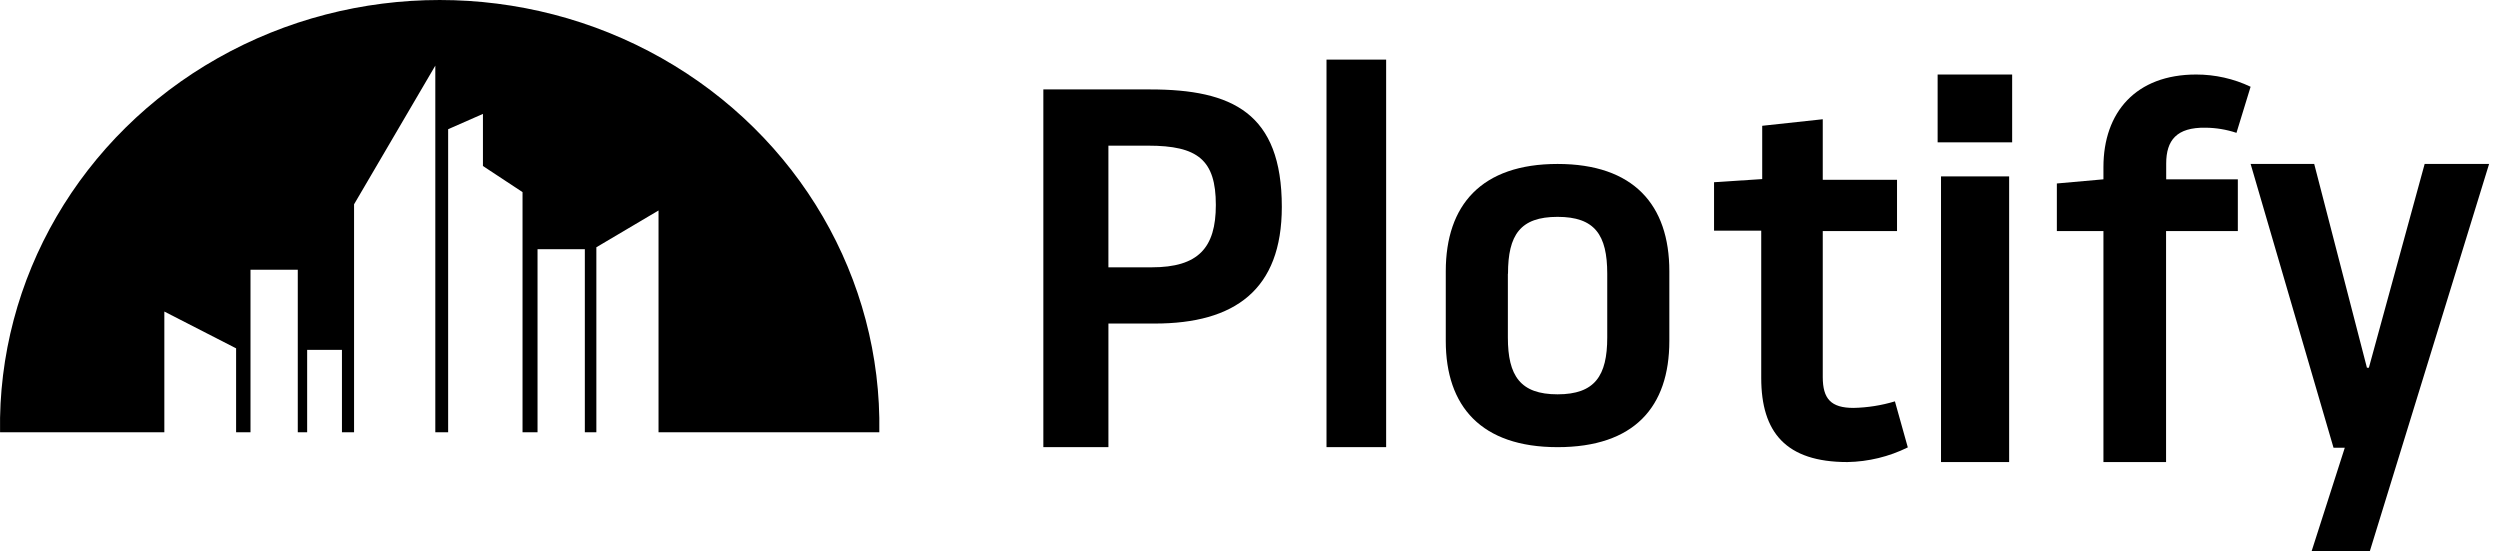
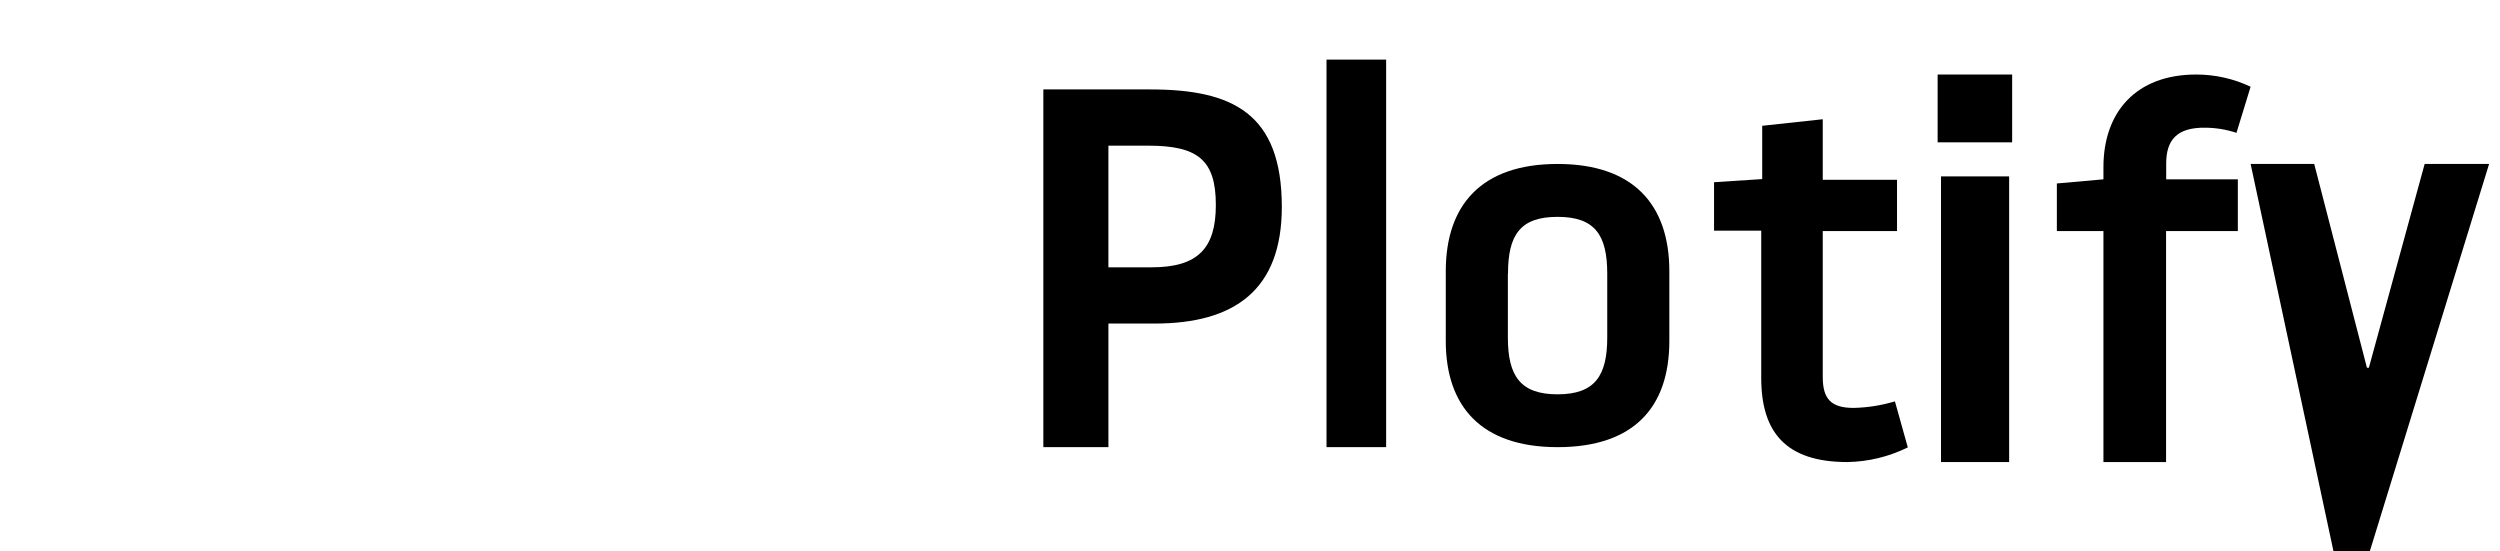
<svg xmlns="http://www.w3.org/2000/svg" width="136" height="30" viewBox="0 0 136 30" fill="none">
-   <path fill-rule="evenodd" clip-rule="evenodd" d="M11.846 3.163C4.387 7.38 -0.139 15.16 0.003 23.514H8.94V16.948L12.844 18.949V23.514H13.627V14.675H16.199V23.514H16.709V19.031H18.602V23.514H19.261V11.114L23.681 3.57V23.514H24.379V7.029L26.272 6.196V9.031L28.426 10.451V23.514H29.242V13.558H31.815V23.514H32.442V13.451L35.824 11.45V23.514H47.835C47.978 15.16 43.451 7.38 35.993 3.163C28.534 -1.054 19.304 -1.054 11.846 3.163Z" fill="black" />
  <path fill-rule="evenodd" clip-rule="evenodd" d="M62.569 4.865H56.758V24.324H60.298V17.601H62.817C67.171 17.601 69.731 15.765 69.731 11.256C69.731 6.142 67.03 4.865 62.569 4.865ZM62.656 14.542H60.297V7.924H62.461C65.162 7.924 66.142 8.702 66.142 11.15C66.142 13.484 65.188 14.542 62.656 14.542Z" fill="black" />
  <path d="M72.162 3.243H75.406V24.324H72.162V3.243Z" fill="black" />
  <path fill-rule="evenodd" clip-rule="evenodd" d="M78.65 14.754V18.547C78.65 22.101 80.575 24.325 84.731 24.325C88.886 24.325 90.812 22.152 90.812 18.547V14.754C90.812 11.143 88.866 8.919 84.731 8.919C80.596 8.919 78.65 11.149 78.65 14.754ZM82.028 18.359V14.89H82.035C82.035 12.776 82.704 11.797 84.731 11.797C86.758 11.797 87.434 12.776 87.434 14.89V18.359C87.434 20.447 86.758 21.451 84.731 21.451C82.704 21.451 82.028 20.447 82.028 18.359Z" fill="black" />
  <path d="M95.811 20.562V12.549H93.244V9.913L95.864 9.742V6.843L99.158 6.487V9.782H103.198V12.569H99.158V20.51C99.158 21.696 99.604 22.19 100.831 22.19C101.595 22.174 102.353 22.054 103.084 21.834L103.785 24.338C102.763 24.843 101.64 25.116 100.498 25.136C97.151 25.136 95.811 23.515 95.811 20.562Z" fill="black" />
  <path fill-rule="evenodd" clip-rule="evenodd" d="M109.461 4.054H105.407V7.743H109.461V4.054ZM109.297 9.596H105.591V25.136H109.297V9.596Z" fill="black" />
  <path d="M117.841 8.897V9.755H121.738V12.569H117.834V25.135H114.427V12.569H111.893V9.981L114.427 9.755V9.09C114.427 6.109 116.192 4.054 119.47 4.054C120.496 4.053 121.51 4.28 122.433 4.719L121.664 7.227C121.121 7.046 120.553 6.952 119.981 6.947C118.407 6.921 117.841 7.633 117.841 8.897Z" fill="black" />
-   <path d="M128.914 30H125.747L127.556 24.358H126.944L122.434 8.919H125.893L128.761 20.004H128.867L131.901 8.919H135.407L128.914 30Z" fill="black" />
+   <path d="M128.914 30H125.747H126.944L122.434 8.919H125.893L128.761 20.004H128.867L131.901 8.919H135.407L128.914 30Z" fill="black" />
</svg>